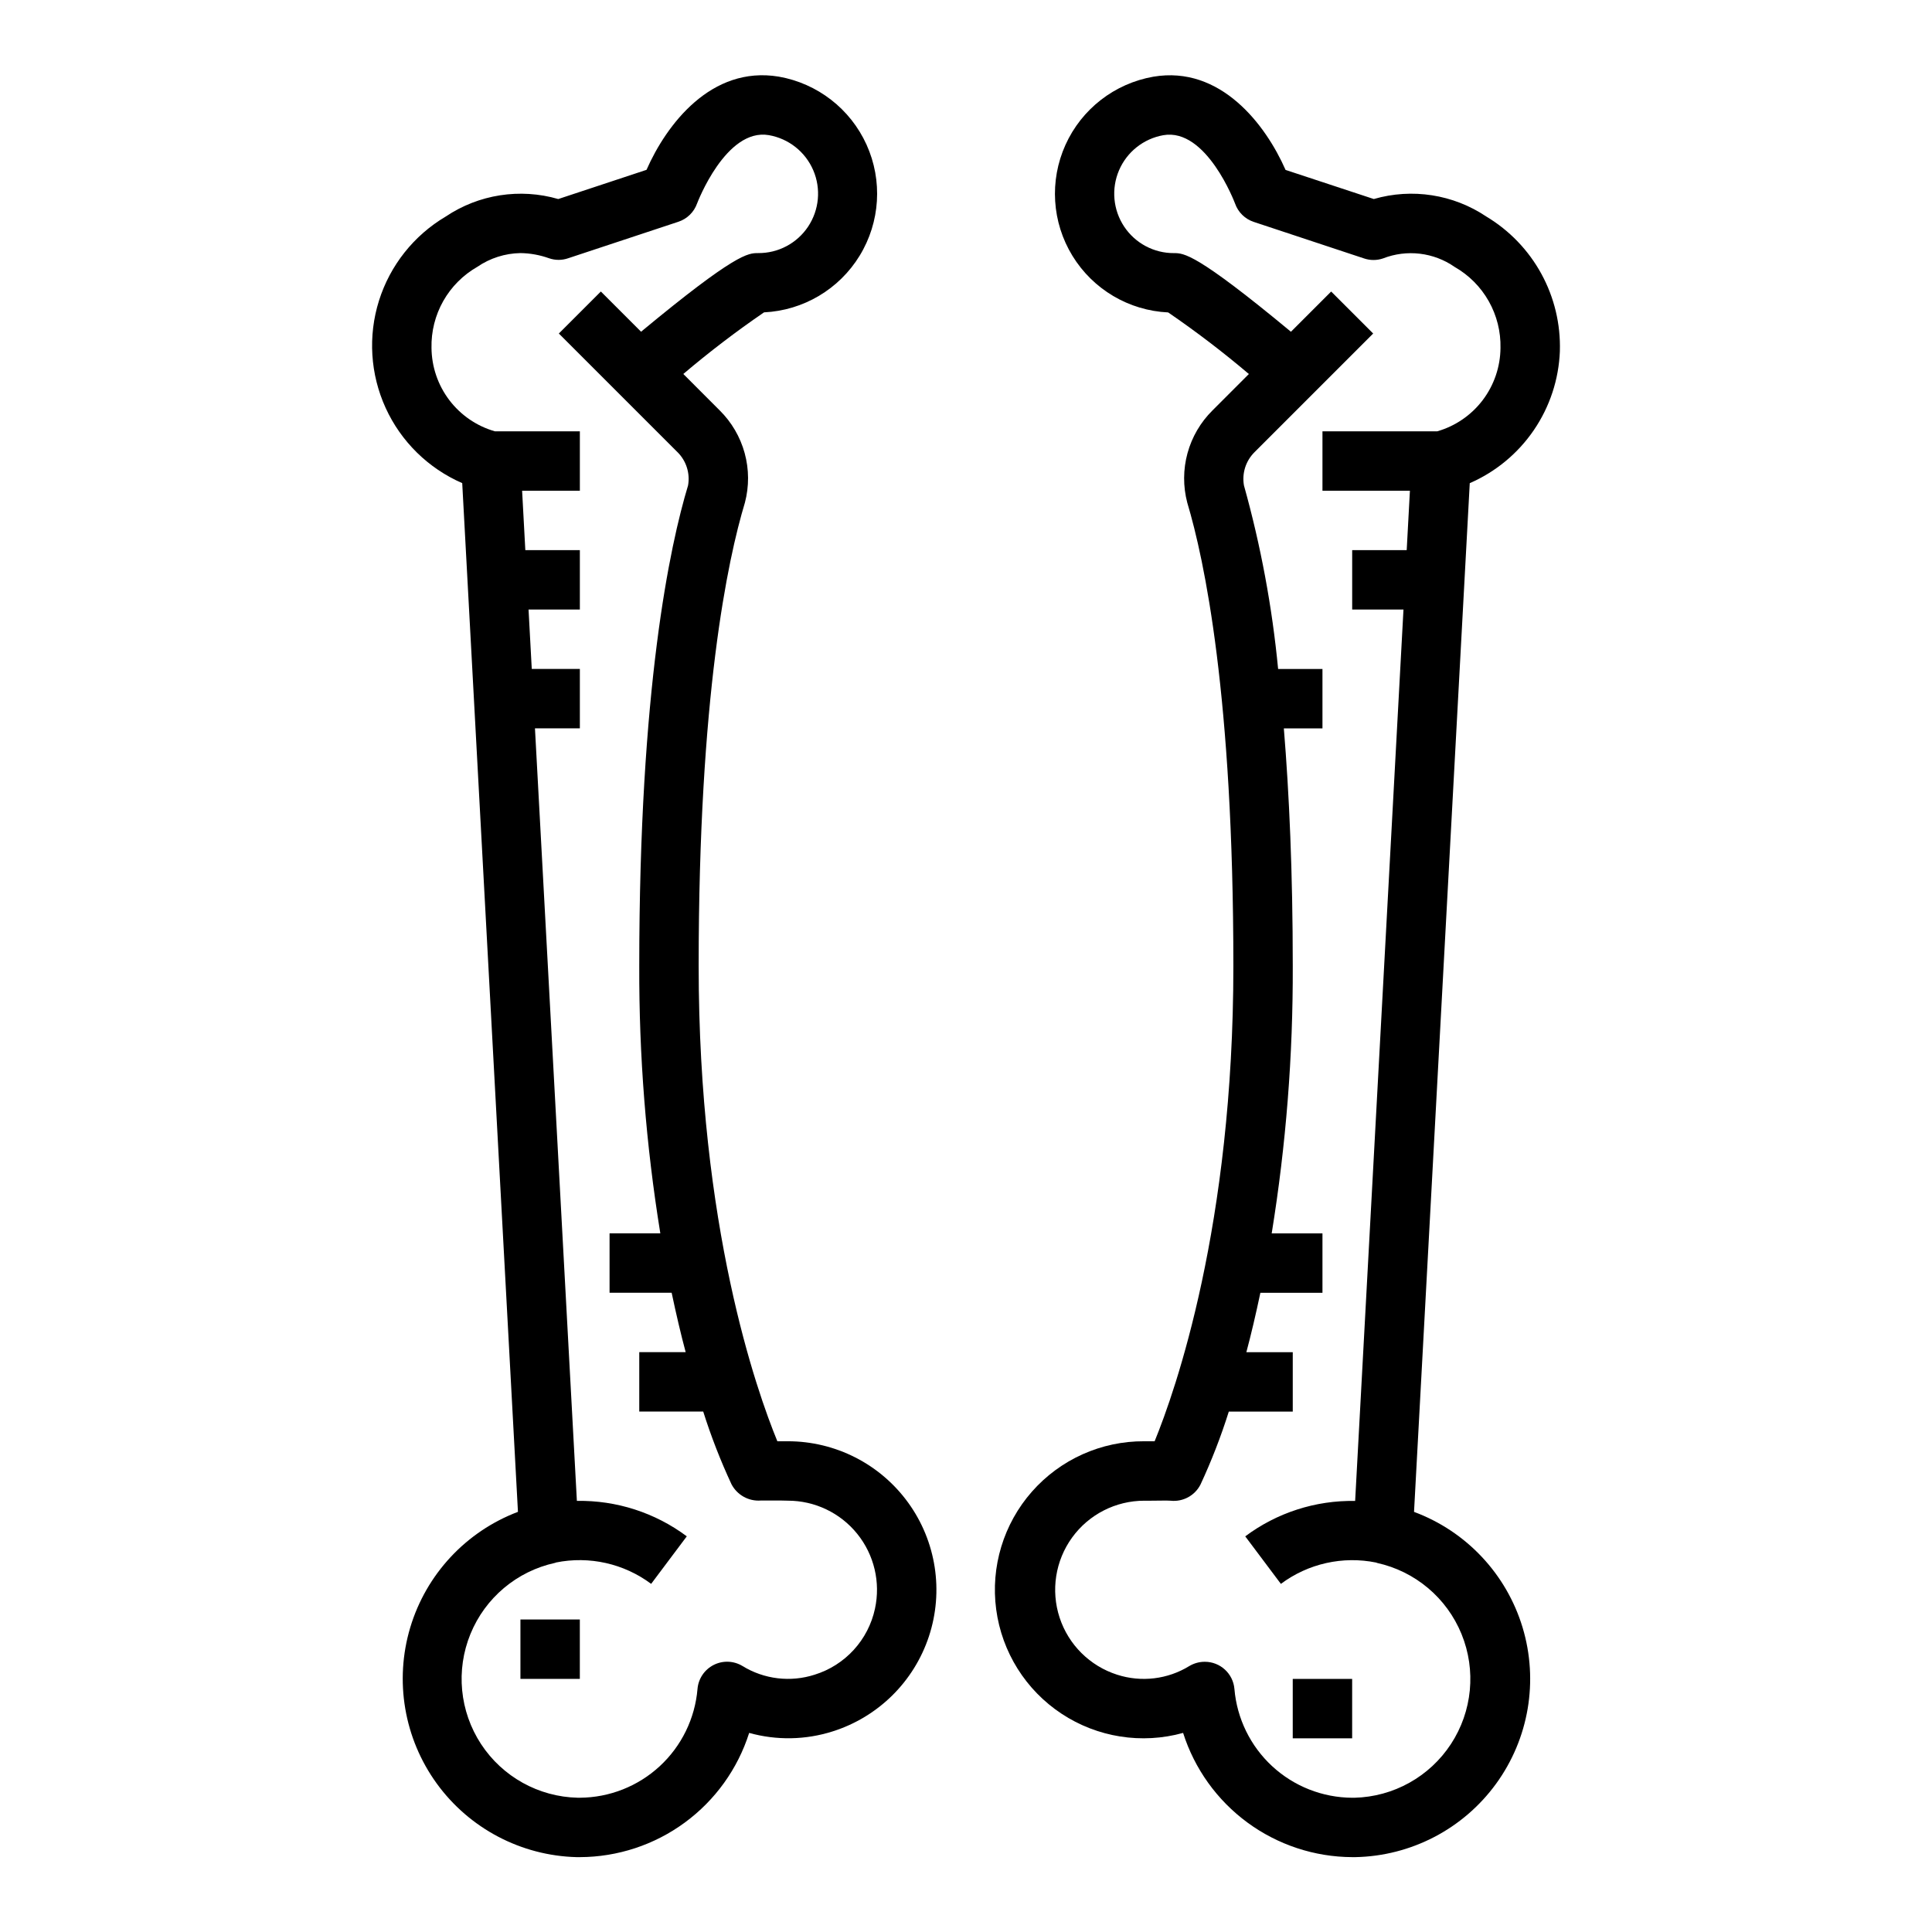
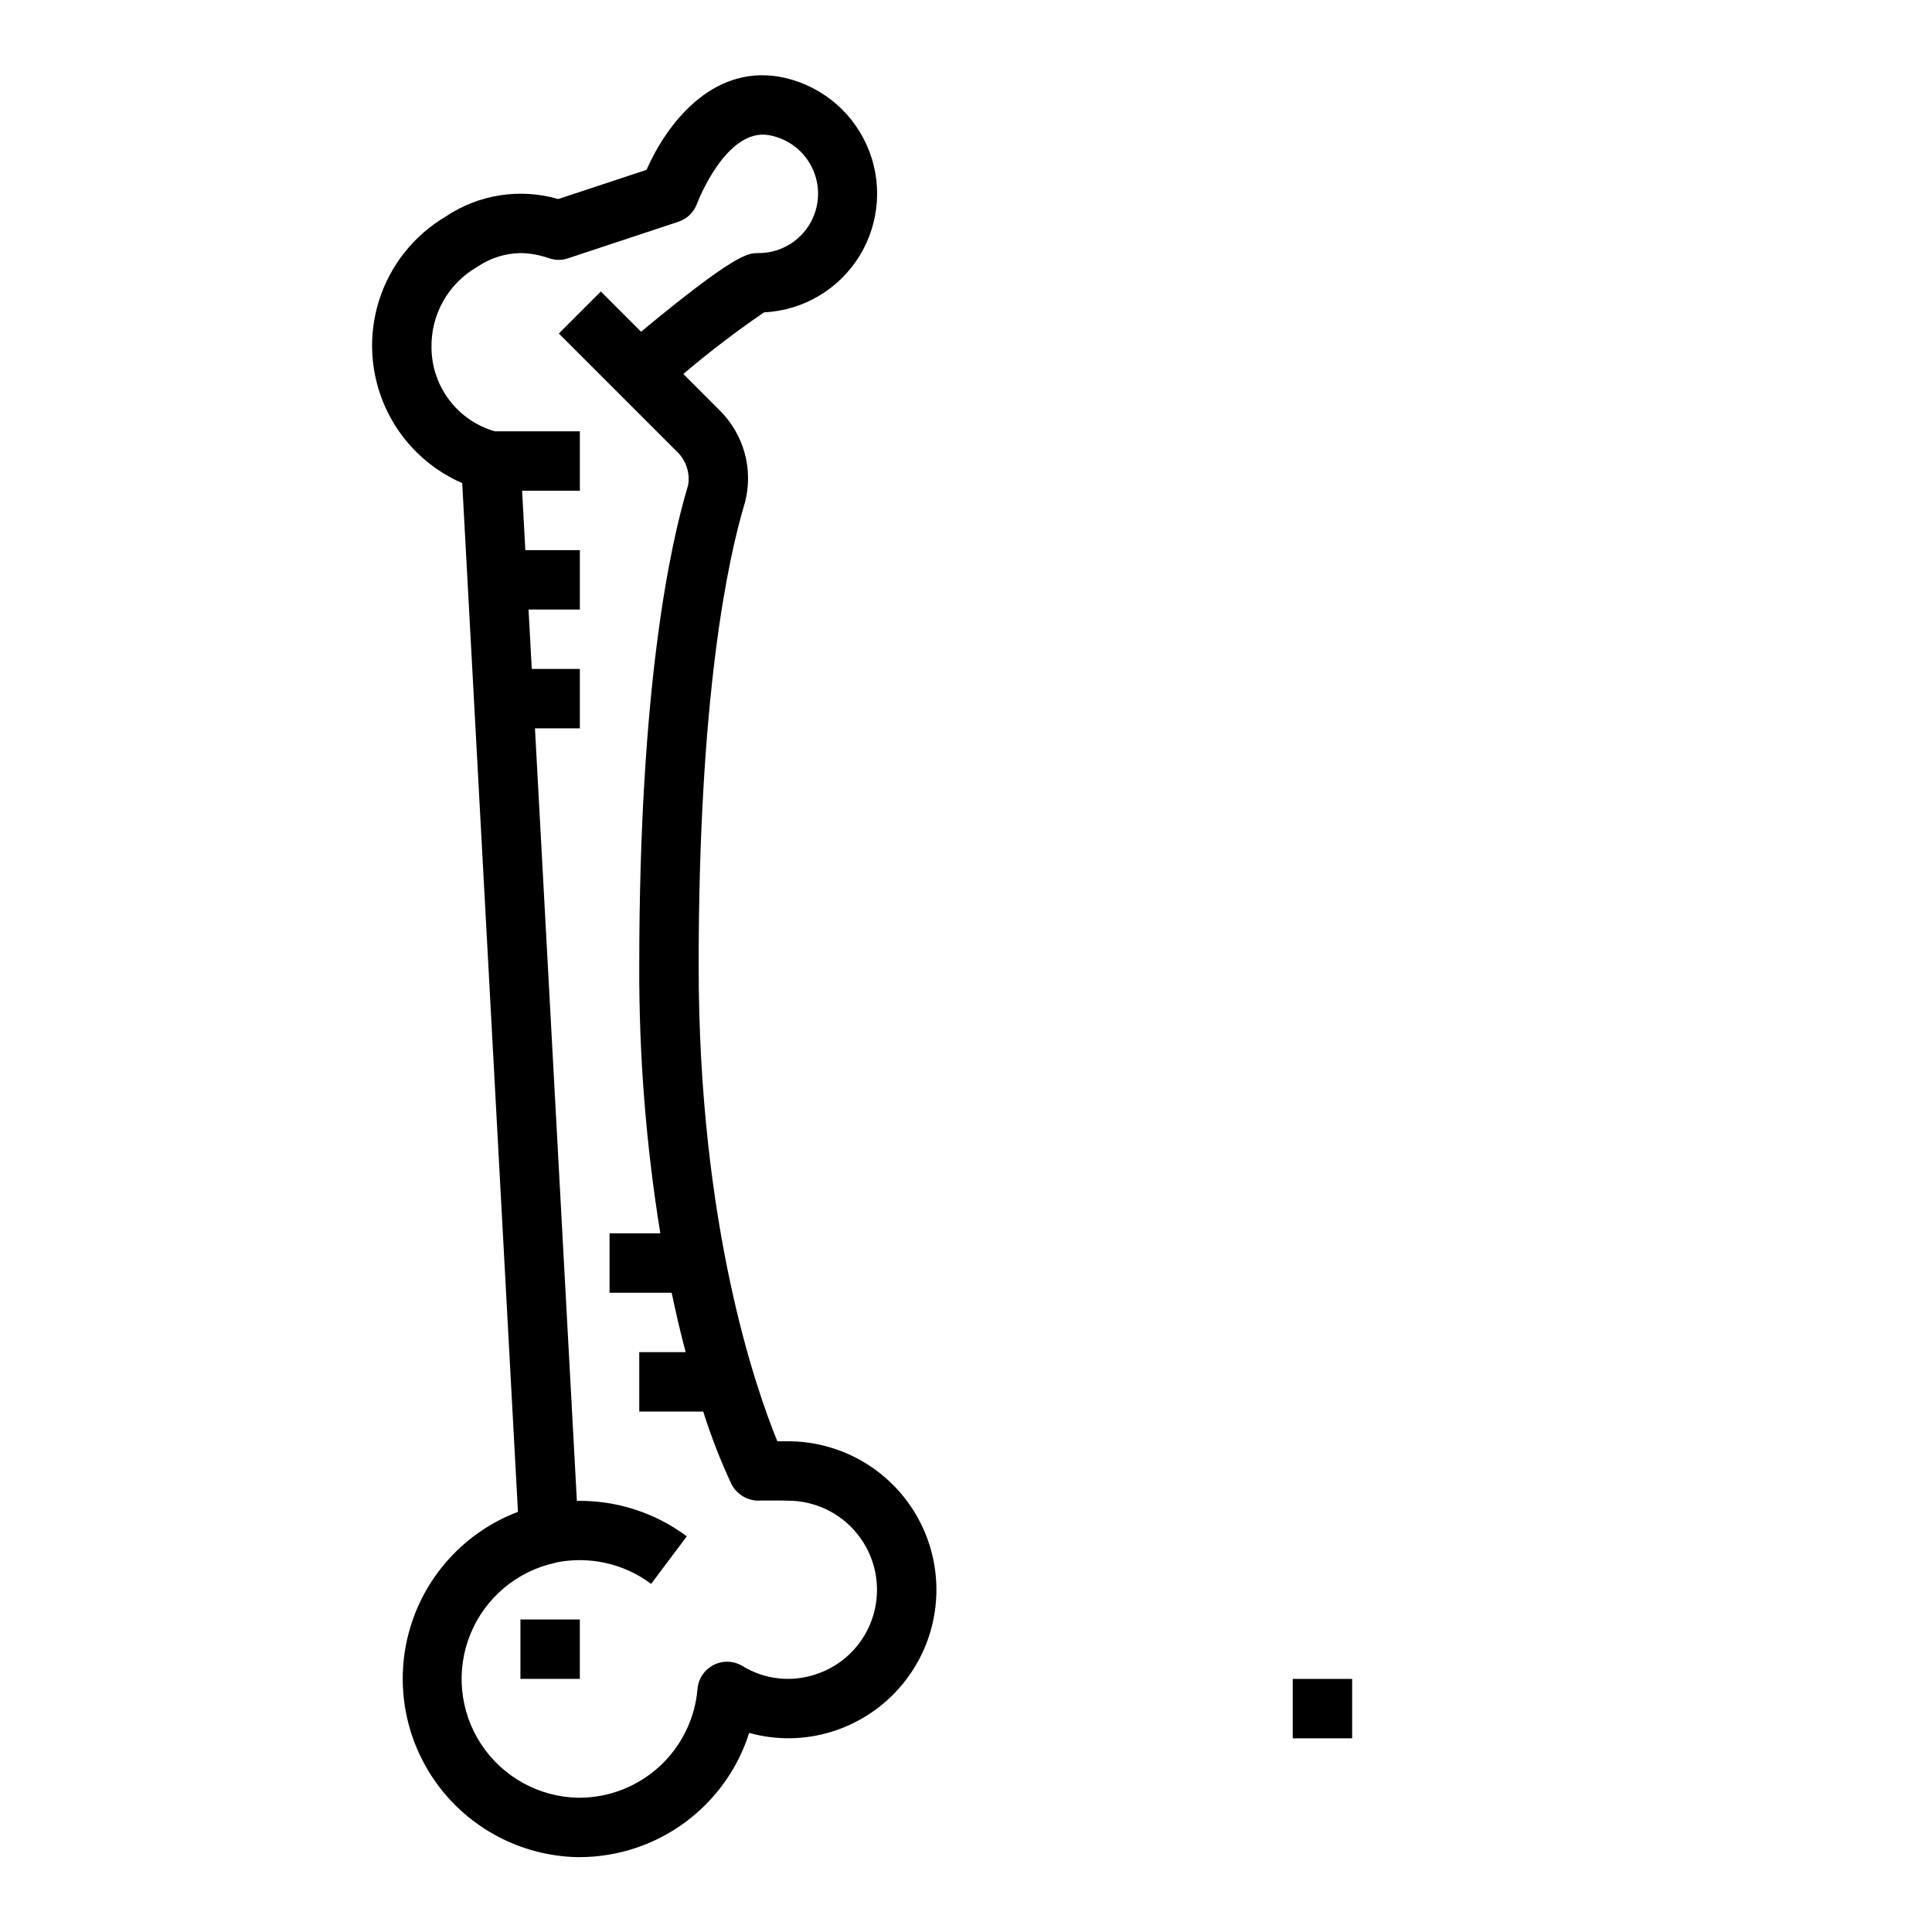
<svg xmlns="http://www.w3.org/2000/svg" fill="#000000" width="800px" height="800px" version="1.1" viewBox="144 144 512 512">
  <g>
    <path d="m352.77 525.95h-2.762c-5.496-13.379-20.855-56.844-20.855-125.95 0-71.566 7.684-107.66 12.258-122.8 1.133-4.305 1.109-8.832-0.066-13.121-1.176-4.293-3.461-8.199-6.625-11.328l-9.637-9.645h0.004c6.844-5.805 13.98-11.258 21.387-16.328 10.414-0.5 19.906-6.125 25.344-15.02 5.441-8.895 6.129-19.902 1.832-29.402s-13.016-16.258-23.285-18.051c-17.902-2.961-29.758 12.707-35.031 24.703l-23.387 7.738h-0.004c-10.145-2.941-21.07-1.238-29.84 4.652-8.441 4.996-14.738 12.941-17.676 22.301-2.934 9.359-2.305 19.473 1.77 28.398 4.07 8.922 11.301 16.023 20.297 19.938l14.77 272.62c-13.773 5.219-24.328 16.559-28.551 30.668-4.219 14.109-1.625 29.383 7.016 41.309 8.645 11.926 22.352 19.145 37.074 19.527h0.867c10-0.031 19.734-3.234 27.797-9.152 8.062-5.914 14.043-14.238 17.07-23.77 7.254 2.019 14.938 1.883 22.113-0.395 12.055-3.805 21.547-13.168 25.52-25.172 3.969-12 1.934-25.18-5.473-35.422-7.406-10.246-19.285-16.309-31.926-16.301zm23.105 44.383c-0.875 4.066-2.816 7.824-5.621 10.895-2.805 3.07-6.375 5.34-10.344 6.574-6.422 2.074-13.434 1.23-19.176-2.312-2.332-1.395-5.215-1.492-7.633-0.25-2.418 1.238-4.027 3.637-4.254 6.34-0.664 7.832-4.227 15.133-9.996 20.469-5.769 5.336-13.328 8.32-21.184 8.367h-0.562c-10.359-0.234-19.941-5.551-25.621-14.219-5.68-8.672-6.731-19.578-2.812-29.172 3.922-9.594 12.312-16.645 22.438-18.852 0.078 0 0.141-0.07 0.219-0.094 8.832-1.789 18.008 0.27 25.23 5.66l9.445-12.594v-0.004c-8.398-6.269-18.645-9.574-29.125-9.391l-11.109-204.73h11.898v-15.746h-12.746l-0.852-15.742h13.598v-15.746h-14.453l-0.852-15.742h15.305v-15.746h-22.531c-4.809-1.379-9.039-4.281-12.062-8.262-3.027-3.984-4.68-8.84-4.723-13.84-0.098-4.344 0.977-8.629 3.109-12.41 2.137-3.777 5.254-6.91 9.023-9.066 3.371-2.312 7.352-3.582 11.438-3.652 2.594 0.035 5.164 0.504 7.606 1.379 1.625 0.559 3.391 0.559 5.012 0l29.246-9.684c2.309-0.766 4.133-2.551 4.945-4.844 0.078-0.195 7.637-20.082 19.035-18.105h-0.004c5.242 0.918 9.664 4.418 11.762 9.309 2.094 4.887 1.578 10.504-1.371 14.934-2.949 4.426-7.934 7.062-13.254 7.012-2.629 0-5.871 0-31.008 20.836l-10.66-10.656-11.133 11.133 31.488 31.488 0.004-0.004c2.289 2.301 3.32 5.574 2.754 8.77-4.832 15.98-12.934 53.773-12.934 127.36-0.082 23.727 1.785 47.422 5.582 70.848h-13.453v15.742h16.453c1.203 5.699 2.449 11.02 3.715 15.742l-12.297 0.004v15.742h16.949c2.078 6.578 4.582 13.012 7.492 19.262 1.5 2.863 4.559 4.562 7.777 4.316h5.398l1.742 0.039c7.152-0.008 13.922 3.223 18.41 8.789 4.488 5.562 6.215 12.863 4.695 19.848z" />
    <path d="m281.92 573.18h15.742v15.742h-15.742z" />
-     <path d="m557.38 237.05c0.219-7.137-1.473-14.203-4.894-20.469-3.422-6.269-8.457-11.508-14.578-15.184-8.766-5.891-19.695-7.594-29.836-4.652l-23.387-7.715c-5.273-12.004-17.223-27.719-35.039-24.703-10.273 1.797-18.996 8.559-23.285 18.066-4.293 9.504-3.598 20.52 1.852 29.41 5.453 8.891 14.949 14.508 25.367 14.996 7.402 5.07 14.539 10.516 21.383 16.32l-9.637 9.645c-3.164 3.129-5.449 7.035-6.625 11.328-1.172 4.289-1.195 8.816-0.066 13.121 4.535 15.129 12.219 51.223 12.219 122.79 0 68.832-15.375 112.52-20.867 125.95h-1.25l-1.5-0.004c-11.383-0.062-22.238 4.805-29.762 13.348s-10.98 19.926-9.477 31.211c1.504 11.285 7.816 21.367 17.316 27.641 9.5 6.277 21.25 8.133 32.219 5.09 3.027 9.52 8.996 17.836 17.047 23.754 8.051 5.914 17.77 9.125 27.762 9.168h0.852-0.004c14.781-0.289 28.57-7.477 37.27-19.426s11.305-27.281 7.039-41.434c-4.269-14.152-14.914-25.488-28.77-30.637l14.77-272.62c6.871-2.992 12.758-7.867 16.98-14.055 4.227-6.191 6.617-13.449 6.902-20.938zm-62.914 21.254v15.742h23.176l-0.852 15.742-14.449 0.004v15.742h13.594l-12.809 236.23c-10.48-0.191-20.727 3.109-29.125 9.383l9.445 12.594v0.004c7.227-5.391 16.41-7.449 25.246-5.652 0.078 0 0.141 0.078 0.219 0.094 10.117 2.219 18.492 9.266 22.406 18.852 3.918 9.586 2.867 20.48-2.801 29.145-5.668 8.664-15.234 13.988-25.586 14.238h-0.59c-7.863-0.043-15.426-3.023-21.199-8.359-5.773-5.336-9.344-12.641-10.008-20.477-0.348-4.082-3.773-7.215-7.871-7.199-1.422 0-2.82 0.387-4.047 1.109-5.742 3.543-12.754 4.387-19.176 2.312-7.207-2.309-12.875-7.934-15.234-15.125-2.359-7.195-1.129-15.082 3.309-21.215 4.441-6.133 11.551-9.762 19.121-9.766h1.73c1.738 0 4.426-0.078 5.258 0h0.004c3.281 0.355 6.438-1.359 7.926-4.305 2.914-6.269 5.418-12.719 7.492-19.312h16.949v-15.742h-12.297c1.266-4.723 2.512-10.043 3.715-15.742l16.453-0.004v-15.742h-13.453c3.797-23.426 5.664-47.121 5.582-70.848 0-24.953-0.945-45.703-2.363-62.977h10.234v-15.746h-11.75c-1.578-16.449-4.606-32.727-9.055-48.641-0.562-3.195 0.465-6.469 2.758-8.77l31.488-31.488-11.133-11.129-10.66 10.66c-25.133-20.84-28.379-20.84-31.008-20.84-5.305 0.027-10.266-2.617-13.199-7.039s-3.441-10.023-1.355-14.898c2.086-4.879 6.492-8.375 11.715-9.309 11.445-2.031 18.965 17.926 19.035 18.105 0.805 2.305 2.637 4.102 4.949 4.867l29.238 9.684c1.625 0.551 3.387 0.551 5.016 0 6.312-2.465 13.441-1.617 19 2.258 3.773 2.156 6.891 5.289 9.027 9.07 2.137 3.781 3.211 8.07 3.113 12.414-0.047 4.996-1.703 9.844-4.723 13.824-3.023 3.977-7.25 6.875-12.055 8.254z" />
    <path d="m486.59 588.93h15.742v15.742h-15.742z" />
  </g>
</svg>